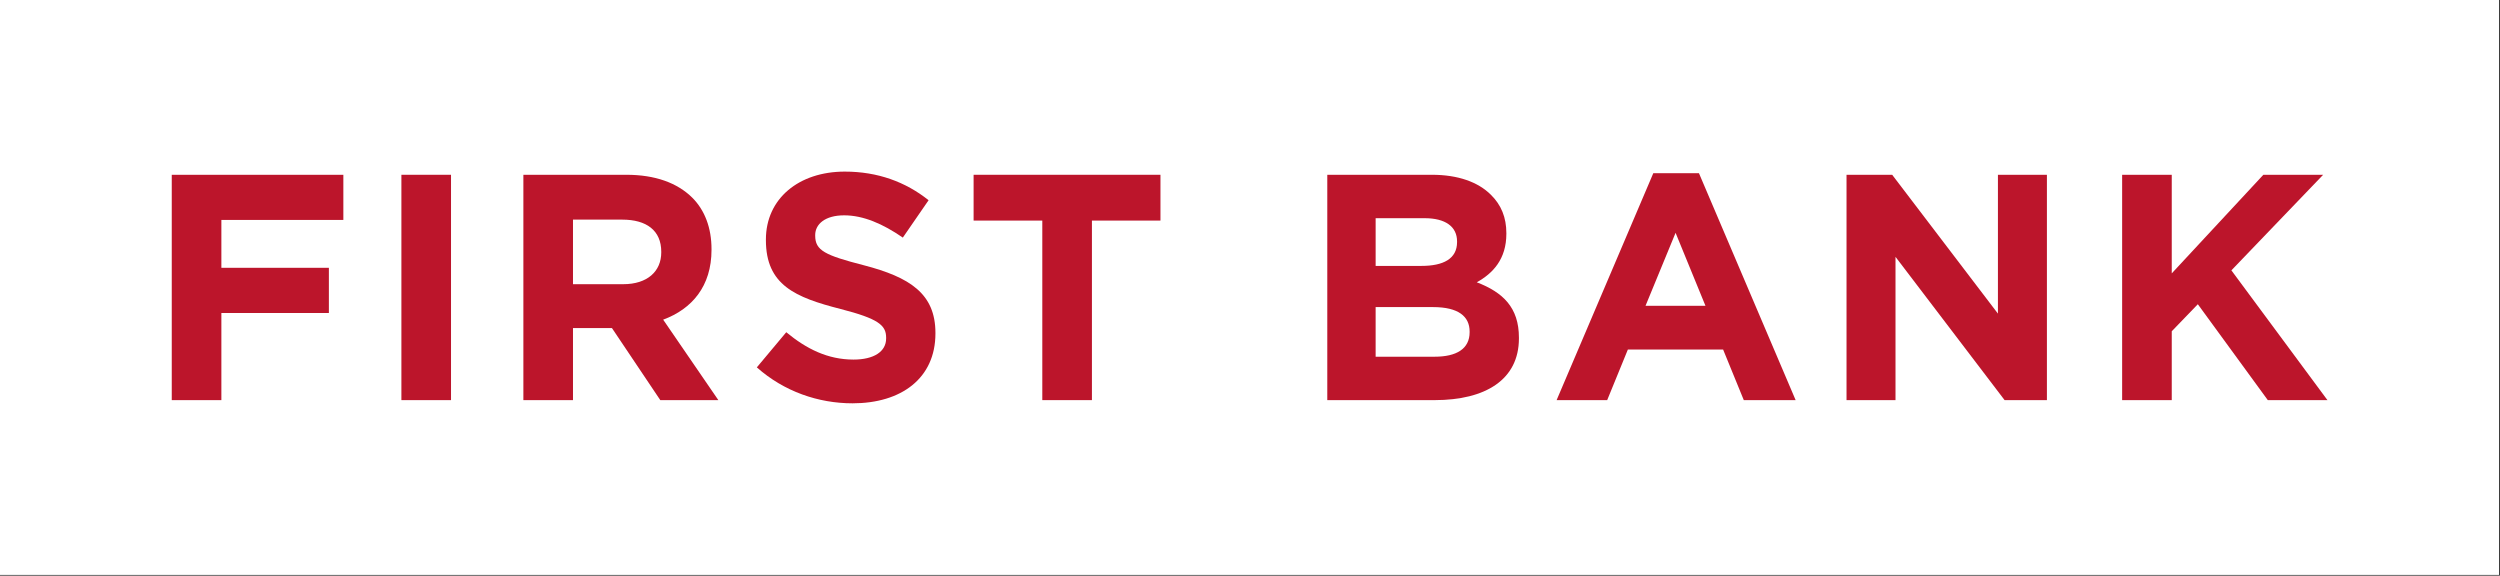
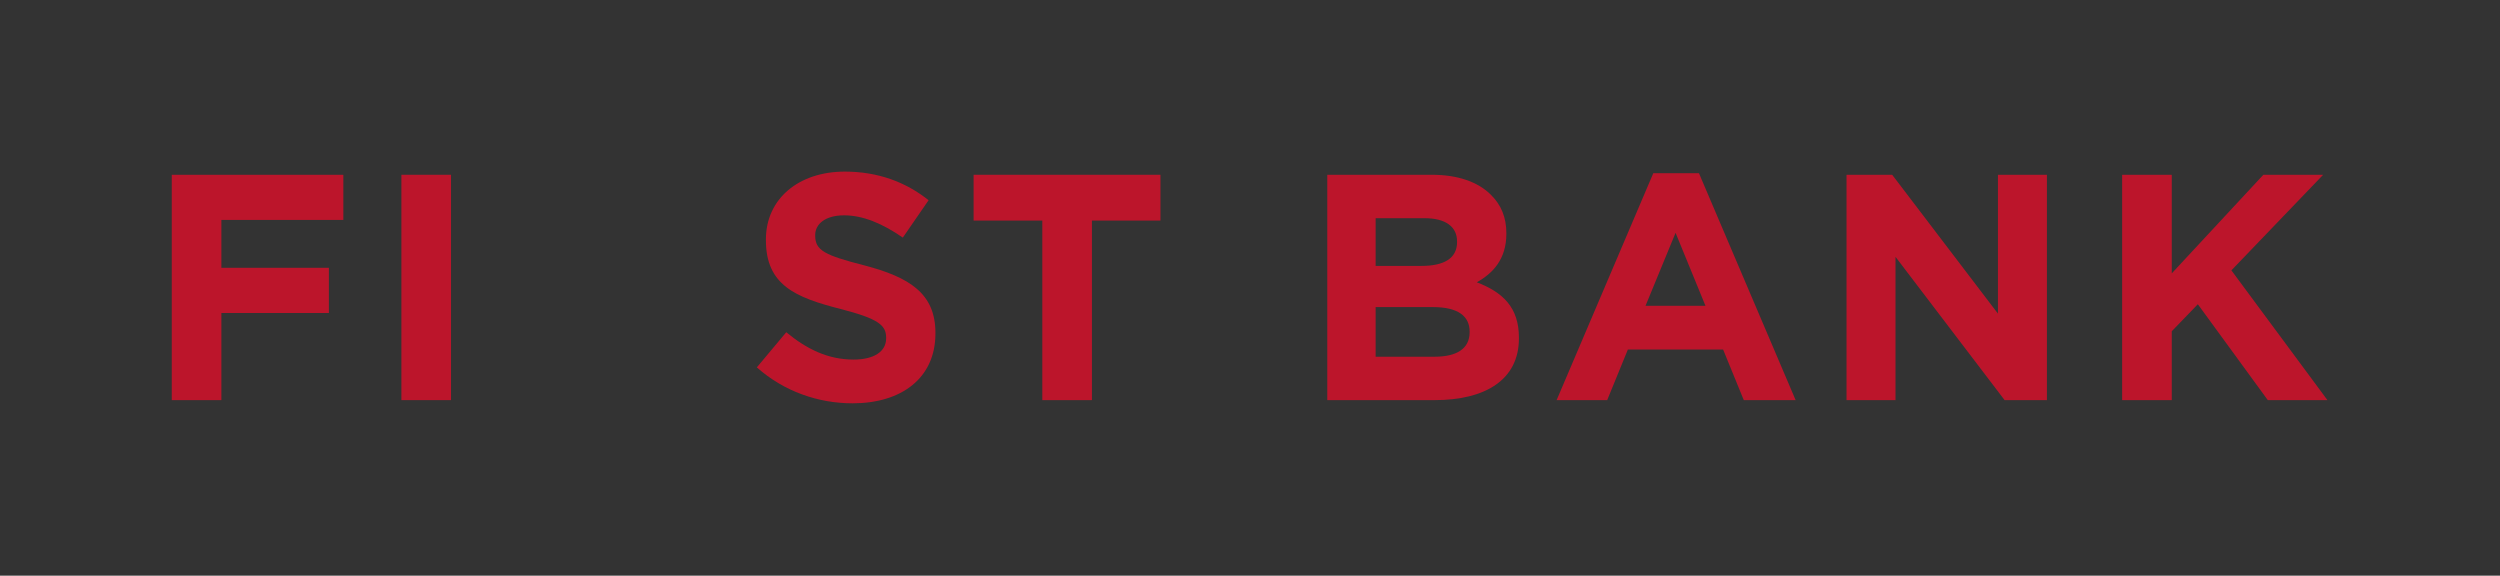
<svg xmlns="http://www.w3.org/2000/svg" version="1.2" viewBox="0 0 1572 362" width="1572" height="362">
  <rect x="0" y="0" width="1572" height="362" fill="#333333" stroke="none" />
  <title>client-logo-white-svg</title>
  <style>
		.s0 { fill: #ffffff } 
		.s1 { fill: #bc152b } 
	</style>
-   <path id="FirstBankBackgroundRed" class="s0" d="m0 0h1571.4v361.5h-1571.4z" />
  <g id="FirstBankText">
    <path id="Layer" class="s1" d="m108 109.9h107.9v28.4h-76.7v30.1h67.6v28.4h-67.6v54.8h-31.2z" />
    <path id="Layer" class="s1" d="m252.4 109.9h31.2v141.7h-31.2z" />
-     <path id="Layer" fill-rule="evenodd" class="s1" d="m329.1 109.9h64.8c18.1 0 32 5.1 41.4 14.4 7.9 7.9 12.1 19 12.1 32.4v0.4c0 22.9-12.3 37.2-30.4 43.9l34.7 50.6h-36.5l-30.4-45.3h-24.5v45.3h-31.2c0 0 0-141.7 0-141.7zm62.8 68.8c15.2 0 23.9-8.1 23.9-20v-0.4c0-13.4-9.3-20.2-24.5-20.2h-31v40.6c0 0 31.6 0 31.6 0z" />
    <path id="Layer" class="s1" d="m475.9 231l18.5-22.1c12.7 10.5 26.1 17.2 42.3 17.2 12.8 0 20.5-5 20.5-13.3v-0.5c0-7.8-4.9-11.9-28.6-18-28.6-7.3-47-15.1-47-43.3v-0.4c0-25.7 20.7-42.7 49.6-42.7 20.7 0 38.3 6.5 52.7 18l-16.2 23.5c-12.6-8.7-24.9-14-36.9-14-11.9 0-18.2 5.5-18.2 12.4v0.4c0 9.3 6.1 12.3 30.6 18.6 28.8 7.5 45 17.8 45 42.5v0.4c0 28.2-21.5 43.9-52.1 43.9-21.5 0-43.1-7.4-60.2-22.6z" />
    <path id="Layer" class="s1" d="m655.4 138.7h-43.2v-28.8h117.5v28.8h-43.1v112.9h-31.2z" />
    <path id="Layer" fill-rule="evenodd" class="s1" d="m834.6 109.9h65.8c16.3 0 29 4.5 37.1 12.6 6.5 6.4 9.7 14.3 9.7 24.1v0.4c0 16-8.5 24.9-18.6 30.5 16.4 6.3 26.5 15.8 26.5 34.8v0.5c0 25.9-21 38.8-53 38.8h-67.5c0 0 0-141.7 0-141.7zm81.6 41.9c0-9.3-7.3-14.6-20.4-14.6h-30.8v30h28.8c13.7 0 22.4-4.4 22.4-15zm-15.1 41.3h-36.1v31.2h37.1c13.7 0 22-4.9 22-15.4v-0.4c0-9.5-7-15.4-23-15.4z" />
    <path id="Layer" fill-rule="evenodd" class="s1" d="m1039.6 108.9h28.7l60.8 142.7h-32.6l-13-31.8h-59.9l-13 31.8h-31.8zm32.8 83.4l-18.8-45.9-18.9 45.9z" />
    <path id="Layer" class="s1" d="m1161.1 109.9h28.7l66.5 87.3v-87.3h30.8v141.7h-26.6l-68.6-90.1v90.1h-30.8z" />
    <path id="Layer" class="s1" d="m1334.4 109.9h31.2v62l57.6-62h37.6l-57.7 60.1 60.4 81.6h-37.5l-44-60.3-16.4 17v43.3h-31.2z" />
  </g>
</svg>